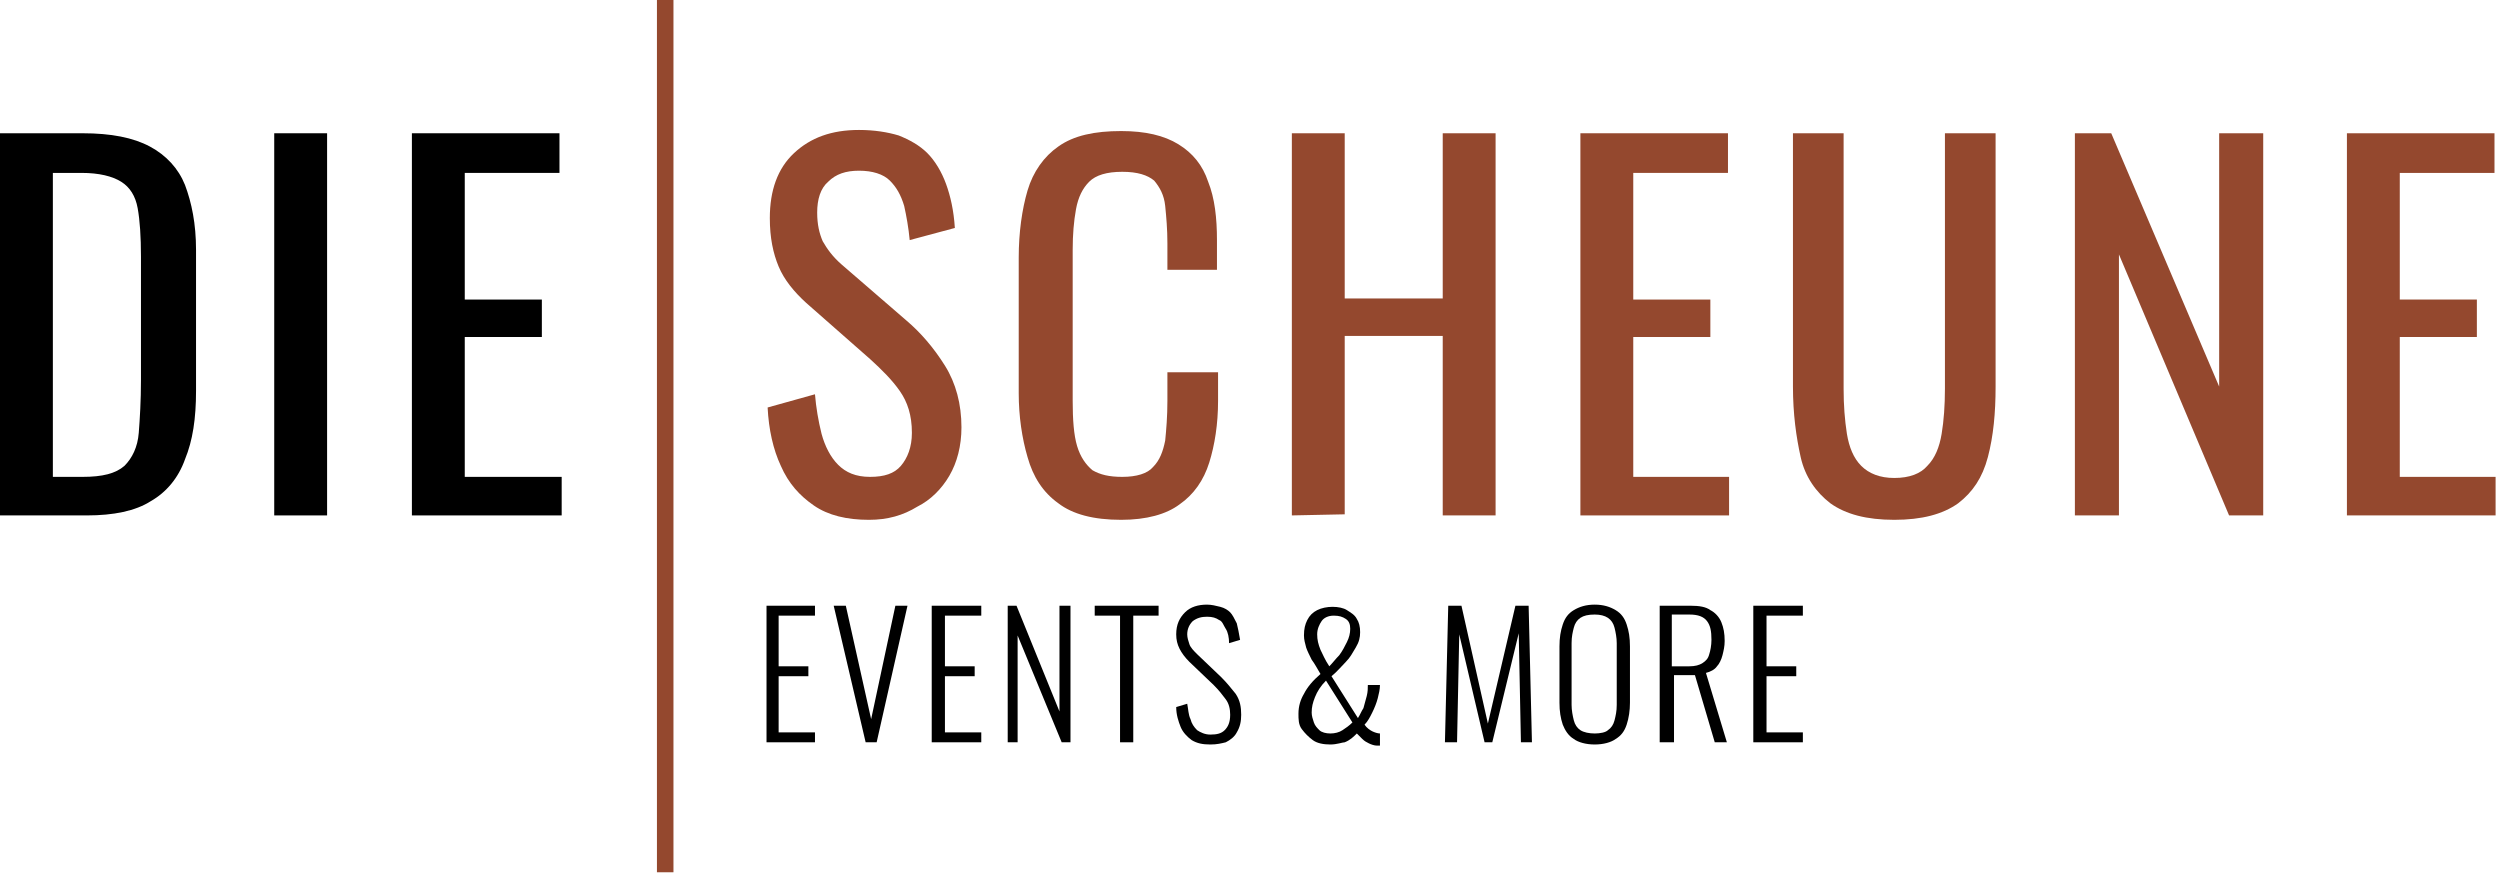
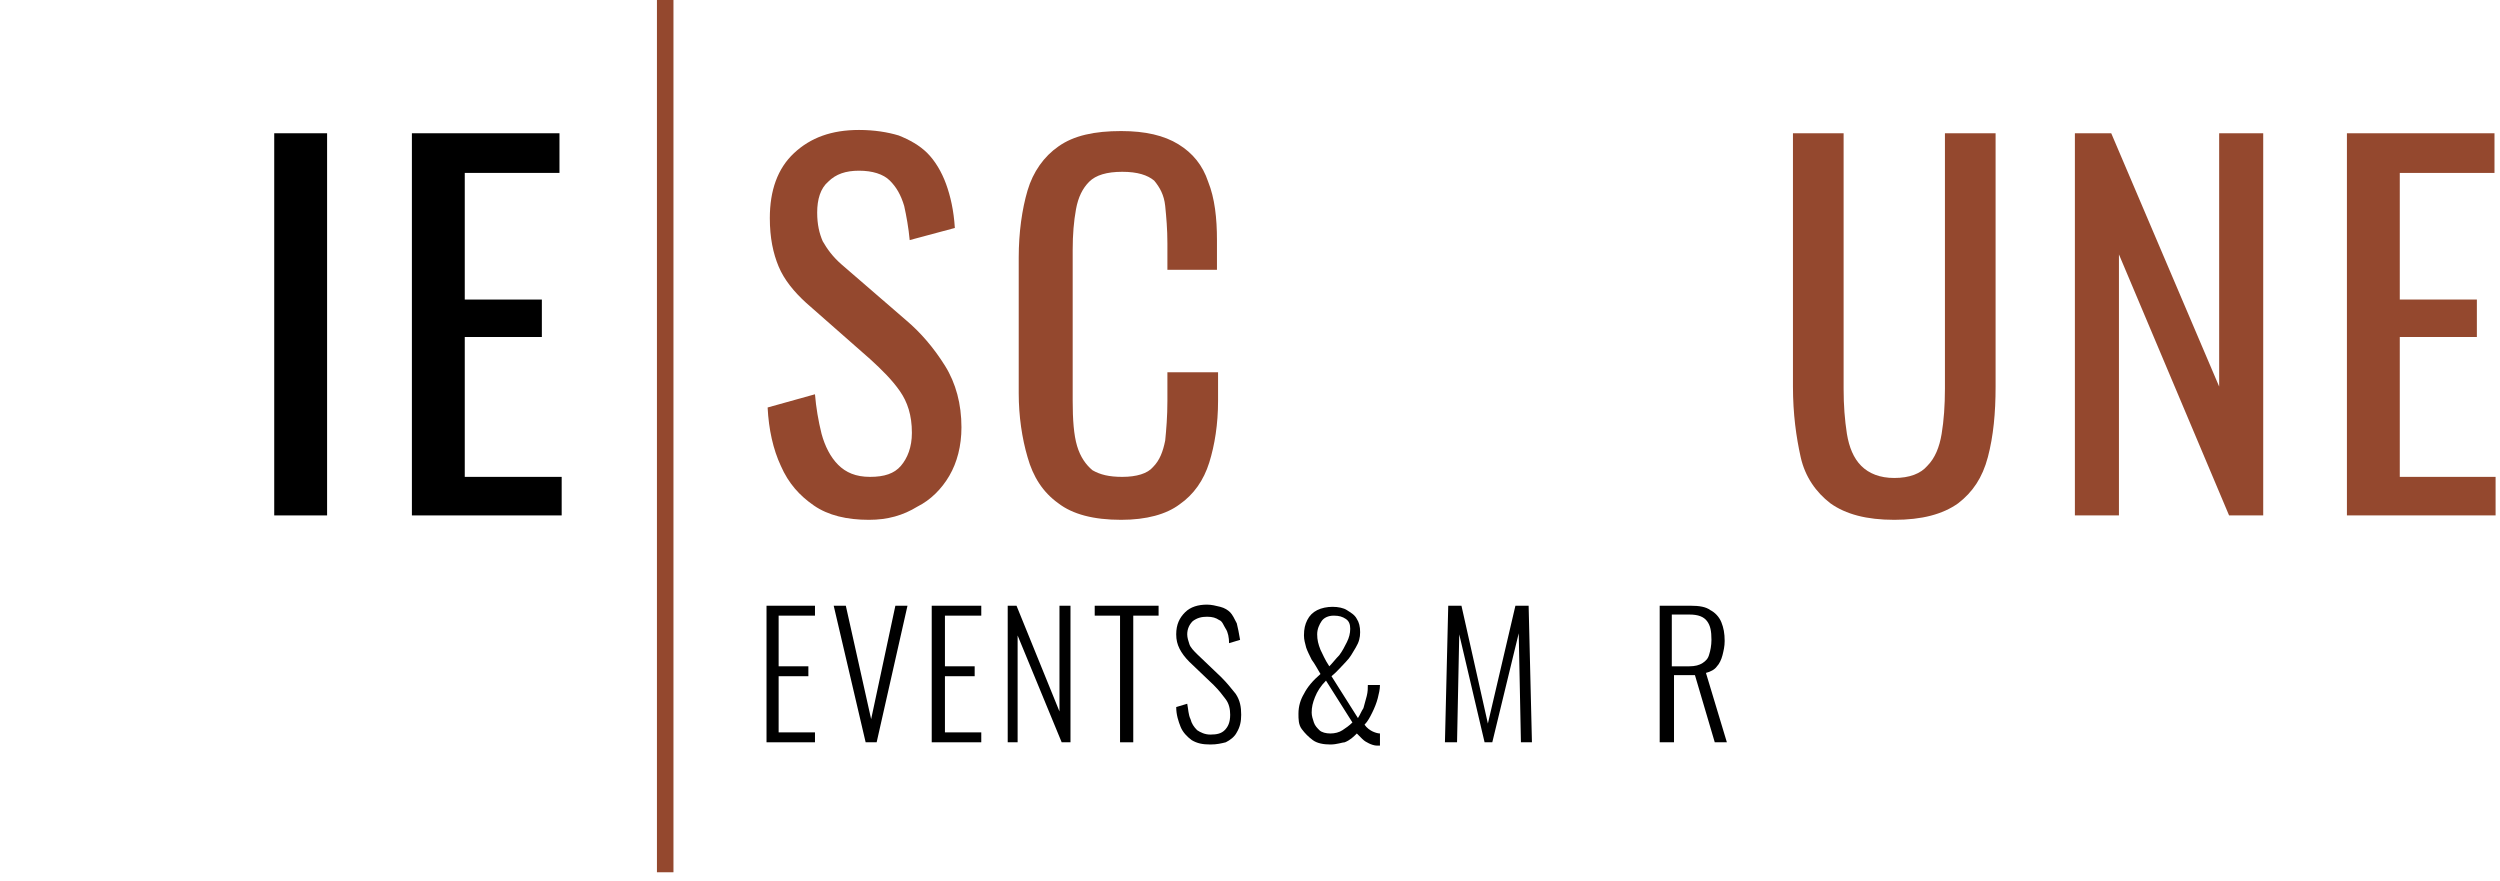
<svg xmlns="http://www.w3.org/2000/svg" width="227" height="80" viewBox="0 0 227 80" fill="none">
  <g id="Logo-Scheune 3" clip-path="url(#clip0_319_696)">
    <g id="Group">
      <path id="Vector" d="M78.9 47.2C76.9 47.2 75.2 46.8 73.9 45.9C72.6 45 71.6 43.9 70.9 42.3C70.2 40.8 69.8 39 69.7 37L74 35.8C74.1 37 74.3 38.2 74.6 39.4C74.9 40.5 75.4 41.5 76.1 42.2C76.8 42.9 77.7 43.3 79 43.3C80.3 43.3 81.2 43 81.8 42.3C82.4 41.6 82.8 40.6 82.8 39.3C82.8 37.7 82.4 36.5 81.7 35.5C81 34.5 80.1 33.6 79 32.6L73.2 27.5C72.1 26.5 71.2 25.4 70.7 24.2C70.2 23 69.9 21.6 69.9 19.8C69.9 17.3 70.6 15.3 72.1 13.9C73.6 12.5 75.5 11.8 78 11.8C79.4 11.8 80.6 12 81.6 12.3C82.6 12.7 83.5 13.2 84.2 13.9C84.9 14.6 85.5 15.6 85.9 16.7C86.3 17.8 86.6 19.1 86.7 20.7L82.6 21.8C82.5 20.7 82.3 19.6 82.1 18.7C81.8 17.7 81.4 17 80.8 16.4C80.2 15.8 79.2 15.5 78 15.5C76.8 15.5 75.9 15.8 75.2 16.5C74.5 17.1 74.2 18.1 74.2 19.3C74.2 20.4 74.4 21.2 74.7 21.9C75.1 22.6 75.6 23.3 76.4 24L82.3 29.1C83.6 30.2 84.8 31.6 85.8 33.2C86.8 34.8 87.3 36.7 87.3 38.8C87.3 40.5 86.9 42 86.2 43.2C85.5 44.4 84.5 45.4 83.3 46C82 46.8 80.6 47.2 78.9 47.2Z" fill="#94482E" />
      <path id="Vector_2" d="M101.8 47.2C99.3 47.2 97.4 46.7 96.1 45.7C94.7 44.7 93.8 43.3 93.3 41.5C92.8 39.8 92.5 37.8 92.5 35.7V23.4C92.5 21.1 92.8 19 93.3 17.3C93.8 15.6 94.8 14.2 96.1 13.3C97.5 12.3 99.4 11.9 101.8 11.9C104 11.9 105.7 12.3 107 13.1C108.3 13.9 109.2 15 109.7 16.5C110.3 18 110.5 19.8 110.5 21.8V24.5H106V22.1C106 20.8 105.9 19.7 105.8 18.7C105.7 17.7 105.3 17 104.8 16.4C104.2 15.9 103.3 15.6 101.9 15.6C100.5 15.6 99.5 15.9 98.9 16.5C98.3 17.1 97.9 17.9 97.7 19C97.5 20.1 97.4 21.3 97.4 22.7V36.4C97.4 38.1 97.5 39.5 97.8 40.5C98.1 41.5 98.6 42.2 99.2 42.7C99.9 43.1 100.7 43.3 101.9 43.3C103.2 43.3 104.2 43 104.7 42.4C105.3 41.8 105.6 41 105.8 40C105.9 39 106 37.8 106 36.4V33.8H110.6V36.4C110.6 38.5 110.3 40.4 109.8 42C109.3 43.6 108.4 44.9 107.1 45.8C105.9 46.7 104.1 47.2 101.8 47.2Z" fill="#94482E" />
-       <path id="Vector_3" d="M117.3 46.8V12.1H122.1V27.1H131V12.1H135.8V46.8H131V30.5H122.1V46.7L117.3 46.8Z" fill="#94482E" />
-       <path id="Vector_4" d="M143.5 46.8V12.1H156.9V15.7H148.3V27.2H155.3V30.6H148.3V43.3H157V46.8H143.5Z" fill="#94482E" />
      <path id="Vector_5" d="M172 47.2C169.5 47.2 167.6 46.7 166.2 45.7C164.9 44.7 163.9 43.3 163.5 41.5C163.1 39.7 162.8 37.6 162.8 35.1V12.1H167.4V35.3C167.4 36.8 167.5 38.1 167.7 39.4C167.9 40.6 168.3 41.6 169 42.3C169.7 43 170.7 43.4 172 43.4C173.4 43.4 174.4 43 175 42.3C175.7 41.6 176.1 40.6 176.3 39.4C176.5 38.2 176.6 36.8 176.6 35.3V12.1H181.2V35.1C181.2 37.5 181 39.6 180.5 41.5C180 43.4 179.1 44.7 177.8 45.7C176.4 46.7 174.5 47.2 172 47.2Z" fill="#94482E" />
      <path id="Vector_6" d="M188.4 46.8V12.1H191.7L201.5 35.1V12.1H205.5V46.8H202.4L192.4 23.1V46.8H188.4Z" fill="#94482E" />
      <path id="Vector_7" d="M213.1 46.8V12.1H226.5V15.7H217.9V27.2H224.9V30.6H217.9V43.3H226.6V46.8H213.1Z" fill="#94482E" />
    </g>
    <g id="Group_2">
      <path id="Vector_8" d="M69.6 67.4V55H74V55.9H70.7V60.5H73.4V61.4H70.7V66.5H74V67.4H69.6Z" fill="black" />
      <path id="Vector_9" d="M78.6 67.4L75.7 55H76.8L79.1 65.3L81.3 55H82.4L79.6 67.4H78.6Z" fill="black" />
      <path id="Vector_10" d="M84.6 67.4V55H89.1V55.9H85.8V60.5H88.5V61.4H85.8V66.5H89.1V67.4H84.6Z" fill="black" />
      <path id="Vector_11" d="M91.5 67.4V55H92.3L96.2 64.6V55H97.2V67.4H96.4L92.4 57.7V67.4H91.5Z" fill="black" />
      <path id="Vector_12" d="M101.7 67.4V55.9H99.4V55H105.2V55.9H102.9V67.4H101.7Z" fill="black" />
      <path id="Vector_13" d="M109.9 67.6C109.2 67.6 108.7 67.5 108.2 67.2C107.8 66.9 107.4 66.5 107.2 66C107 65.5 106.8 64.9 106.8 64.2L107.8 63.9C107.9 64.4 107.9 64.9 108.1 65.3C108.2 65.7 108.4 66 108.7 66.3C109 66.5 109.4 66.7 109.9 66.7C110.5 66.7 110.9 66.6 111.2 66.3C111.5 66 111.7 65.6 111.7 64.9C111.7 64.4 111.6 63.9 111.3 63.5C111 63.1 110.7 62.7 110.2 62.2L108 60.1C107.6 59.7 107.3 59.3 107.1 58.9C106.9 58.5 106.8 58.1 106.8 57.6C106.8 56.7 107.1 56.1 107.6 55.6C108.1 55.1 108.8 54.9 109.6 54.9C110 54.9 110.4 55 110.8 55.1C111.2 55.2 111.5 55.4 111.7 55.6C111.9 55.8 112.1 56.2 112.3 56.6C112.4 57 112.5 57.5 112.6 58.1L111.6 58.4C111.6 57.9 111.5 57.4 111.3 57.1C111.1 56.8 111 56.4 110.7 56.3C110.4 56.1 110.1 56 109.6 56C109.1 56 108.7 56.1 108.3 56.4C108 56.7 107.8 57.1 107.8 57.6C107.8 57.9 107.9 58.2 108 58.5C108.1 58.8 108.4 59.1 108.7 59.4L110.9 61.5C111.4 62 111.8 62.5 112.2 63C112.6 63.6 112.7 64.2 112.7 64.9C112.7 65.5 112.6 66 112.3 66.5C112.1 66.9 111.7 67.2 111.3 67.4C110.9 67.5 110.5 67.6 109.9 67.6Z" fill="black" />
      <path id="Vector_14" d="M120.8 67.6C120.2 67.6 119.6 67.5 119.2 67.2C118.8 66.9 118.5 66.6 118.2 66.2C117.9 65.8 117.9 65.3 117.9 64.8C117.9 64.1 118.1 63.5 118.4 63C118.7 62.4 119.2 61.8 119.9 61.2C119.6 60.7 119.4 60.3 119.1 59.9C118.9 59.5 118.7 59.1 118.6 58.8C118.5 58.4 118.4 58.1 118.4 57.7C118.4 57.1 118.5 56.7 118.7 56.3C118.9 55.9 119.2 55.6 119.6 55.4C120 55.2 120.5 55.1 121 55.1C121.5 55.1 122 55.2 122.3 55.4C122.6 55.6 123 55.8 123.2 56.2C123.4 56.5 123.5 56.9 123.5 57.4C123.5 57.9 123.4 58.3 123.1 58.8C122.8 59.3 122.6 59.7 122.2 60.1C121.8 60.5 121.4 61 120.9 61.4L123.3 65.2C123.5 64.9 123.6 64.6 123.8 64.3C123.9 63.9 124 63.6 124.1 63.2C124.2 62.8 124.2 62.5 124.2 62.2H125.3C125.3 62.6 125.2 63 125.1 63.4C125 63.8 124.8 64.3 124.6 64.7C124.4 65.1 124.2 65.5 123.9 65.8C124.1 66.1 124.4 66.3 124.6 66.4C124.8 66.5 125.1 66.6 125.3 66.6V67.7C125.2 67.7 125.2 67.7 125.1 67.7C125 67.7 125 67.7 125 67.7C124.8 67.7 124.5 67.6 124.3 67.5C124.1 67.4 123.9 67.3 123.7 67.1C123.5 66.9 123.4 66.8 123.2 66.6C122.9 66.9 122.6 67.2 122.1 67.4C121.9 67.4 121.4 67.6 120.8 67.6ZM120.8 66.6C121.2 66.6 121.6 66.5 121.9 66.3C122.2 66.1 122.5 65.9 122.8 65.6L120.4 61.8C119.9 62.3 119.6 62.8 119.4 63.3C119.2 63.8 119.1 64.2 119.1 64.7C119.1 65 119.2 65.3 119.3 65.6C119.4 65.9 119.6 66.1 119.8 66.3C120 66.5 120.4 66.6 120.8 66.6ZM120.7 60.5C121 60.2 121.3 59.8 121.6 59.5C121.9 59.1 122.1 58.7 122.3 58.3C122.5 57.9 122.6 57.5 122.6 57.1C122.6 56.7 122.5 56.4 122.2 56.2C121.9 56 121.6 55.9 121.1 55.9C120.6 55.9 120.2 56.1 120 56.4C119.8 56.7 119.6 57.1 119.6 57.6C119.6 58.1 119.7 58.5 119.9 59C120.1 59.4 120.3 59.9 120.7 60.5Z" fill="black" />
      <path id="Vector_15" d="M131.2 67.4L131.5 55H132.7L135.1 65.7L137.6 55H138.8L139.1 67.4H138.1L137.9 57.5L135.5 67.4H134.8L132.5 57.6L132.3 67.4H131.2Z" fill="black" />
-       <path id="Vector_16" d="M144.8 67.6C144 67.6 143.3 67.4 142.9 67.1C142.4 66.8 142.1 66.3 141.9 65.8C141.7 65.2 141.6 64.6 141.6 63.8V58.7C141.6 57.9 141.7 57.3 141.9 56.7C142.1 56.1 142.4 55.7 142.9 55.4C143.4 55.1 144 54.9 144.8 54.9C145.6 54.9 146.2 55.1 146.7 55.4C147.2 55.7 147.5 56.1 147.7 56.7C147.9 57.3 148 57.9 148 58.7V63.8C148 64.5 147.9 65.2 147.7 65.8C147.5 66.4 147.2 66.8 146.7 67.1C146.3 67.4 145.6 67.6 144.8 67.6ZM144.8 66.6C145.3 66.6 145.8 66.5 146 66.3C146.3 66.1 146.5 65.8 146.6 65.4C146.7 65 146.8 64.6 146.8 64V58.4C146.8 57.9 146.7 57.4 146.6 57C146.5 56.6 146.3 56.3 146 56.1C145.7 55.9 145.3 55.8 144.8 55.8C144.2 55.8 143.8 55.9 143.5 56.1C143.2 56.3 143 56.6 142.9 57C142.8 57.4 142.7 57.8 142.7 58.4V64C142.7 64.5 142.8 65 142.9 65.4C143 65.8 143.2 66.1 143.5 66.3C143.8 66.5 144.3 66.6 144.8 66.6Z" fill="black" />
      <path id="Vector_17" d="M150.7 67.4V55H153.5C154.3 55 154.9 55.1 155.3 55.4C155.7 55.6 156.1 56 156.3 56.5C156.5 57 156.6 57.5 156.6 58.2C156.6 58.7 156.5 59.1 156.4 59.5C156.3 59.9 156.1 60.3 155.9 60.5C155.7 60.8 155.3 61 154.9 61.1L156.8 67.4H155.7L153.9 61.3H152V67.4H150.7ZM151.8 60.5H153.4C153.9 60.5 154.3 60.4 154.6 60.2C154.9 60 155.1 59.8 155.2 59.4C155.3 59.1 155.4 58.6 155.4 58.1C155.4 57.3 155.3 56.8 155 56.4C154.7 56 154.2 55.8 153.4 55.8H151.8V60.5Z" fill="black" />
-       <path id="Vector_18" d="M159.2 67.4V55H163.7V55.9H160.4V60.5H163.1V61.4H160.4V66.5H163.7V67.4H159.2Z" fill="black" />
    </g>
    <g id="Group_3">
-       <path id="Vector_19" d="M0 46.8V12.1H7.5C10.1 12.1 12.1 12.5 13.6 13.3C15.1 14.1 16.2 15.3 16.8 16.8C17.4 18.4 17.8 20.3 17.8 22.7V35.5C17.8 38 17.5 40 16.8 41.7C16.2 43.4 15.1 44.7 13.7 45.5C12.3 46.4 10.3 46.8 7.9 46.8H0ZM4.8 43.3H7.5C9.3 43.3 10.5 43 11.3 42.3C12 41.6 12.5 40.6 12.6 39.3C12.7 38 12.8 36.4 12.8 34.5V23.3C12.8 21.5 12.7 20 12.5 18.9C12.3 17.8 11.8 17 11 16.5C10.2 16 9 15.7 7.4 15.7H4.8V43.3Z" fill="black" />
      <path id="Vector_20" d="M24.9 46.8V12.1H29.7V46.8H24.9Z" fill="black" />
      <path id="Vector_21" d="M37.4 46.8V12.1H50.8V15.7H42.2V27.2H49.2V30.6H42.2V43.3H51V46.8H37.4Z" fill="black" />
    </g>
    <path id="Vector_22" d="M60.4 0V79.4" stroke="#94482E" stroke-width="1.5" />
  </g>
  <defs>
    <clipPath id="clip0_319_696">
      <rect width="226.6" height="79.2" fill="white" />
    </clipPath>
  </defs>
</svg>